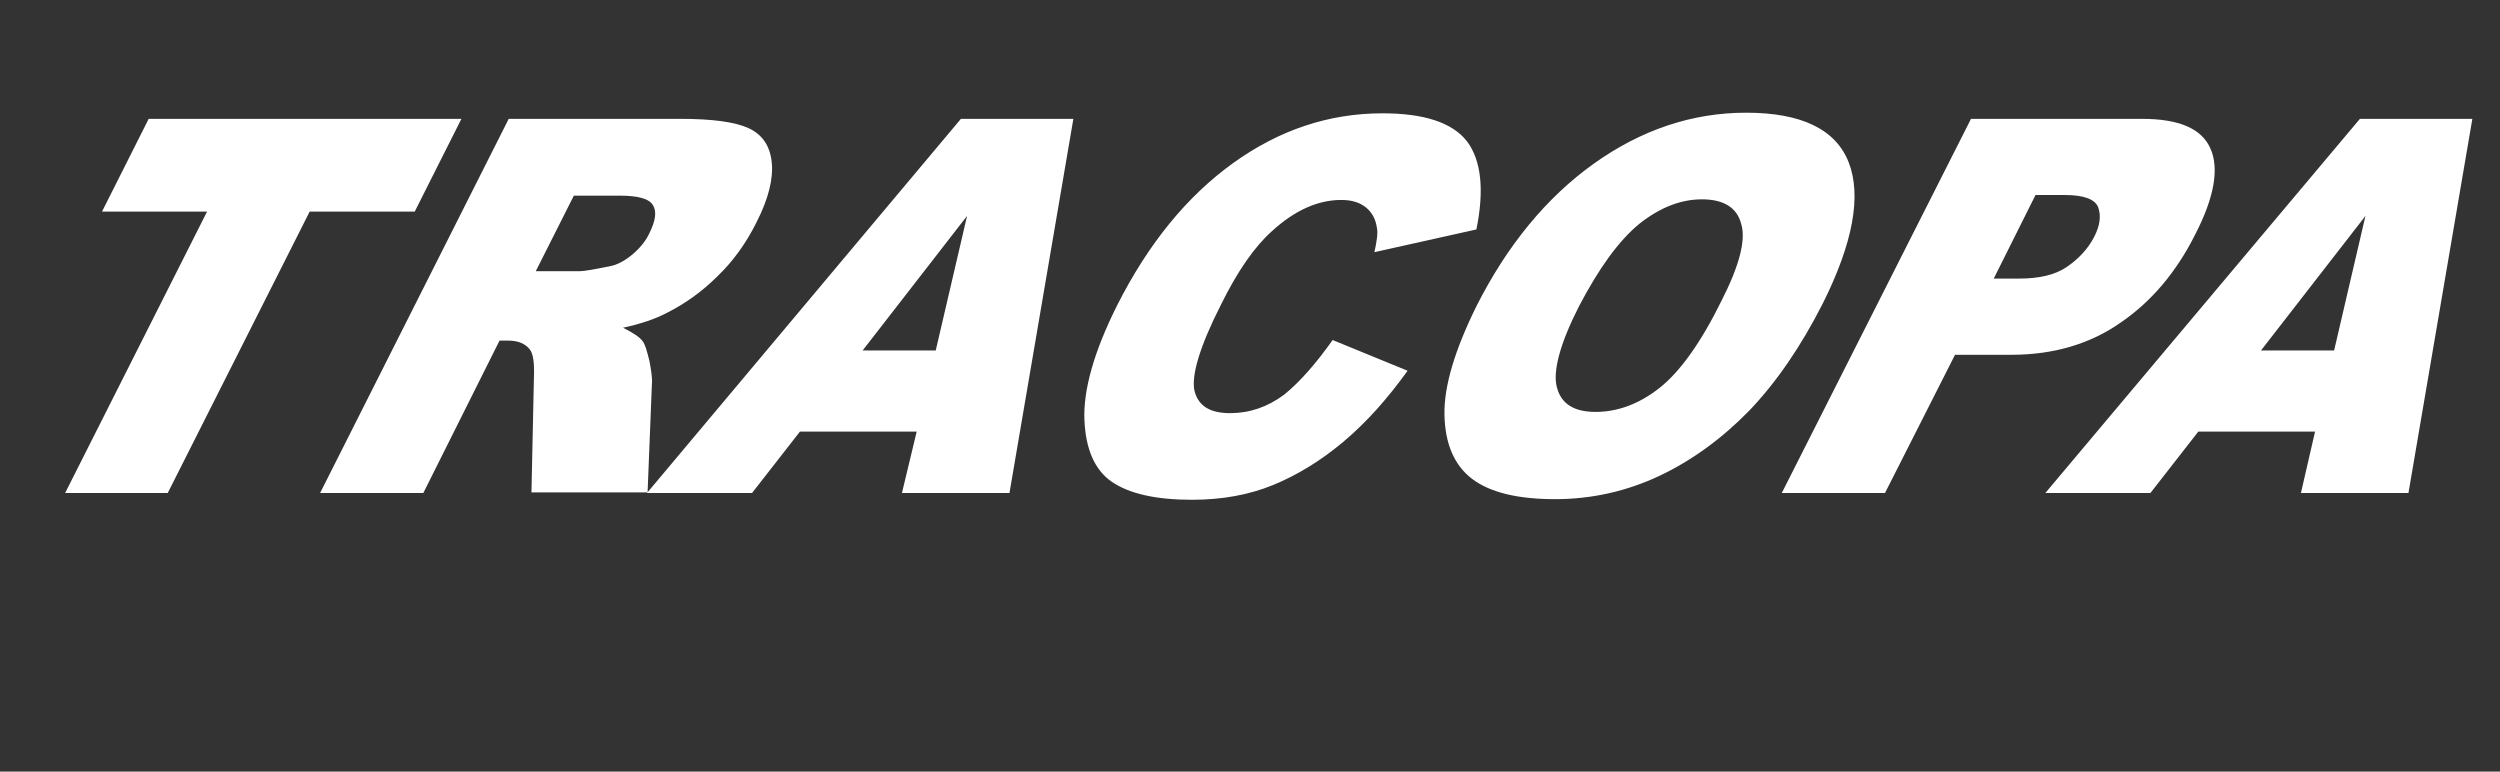
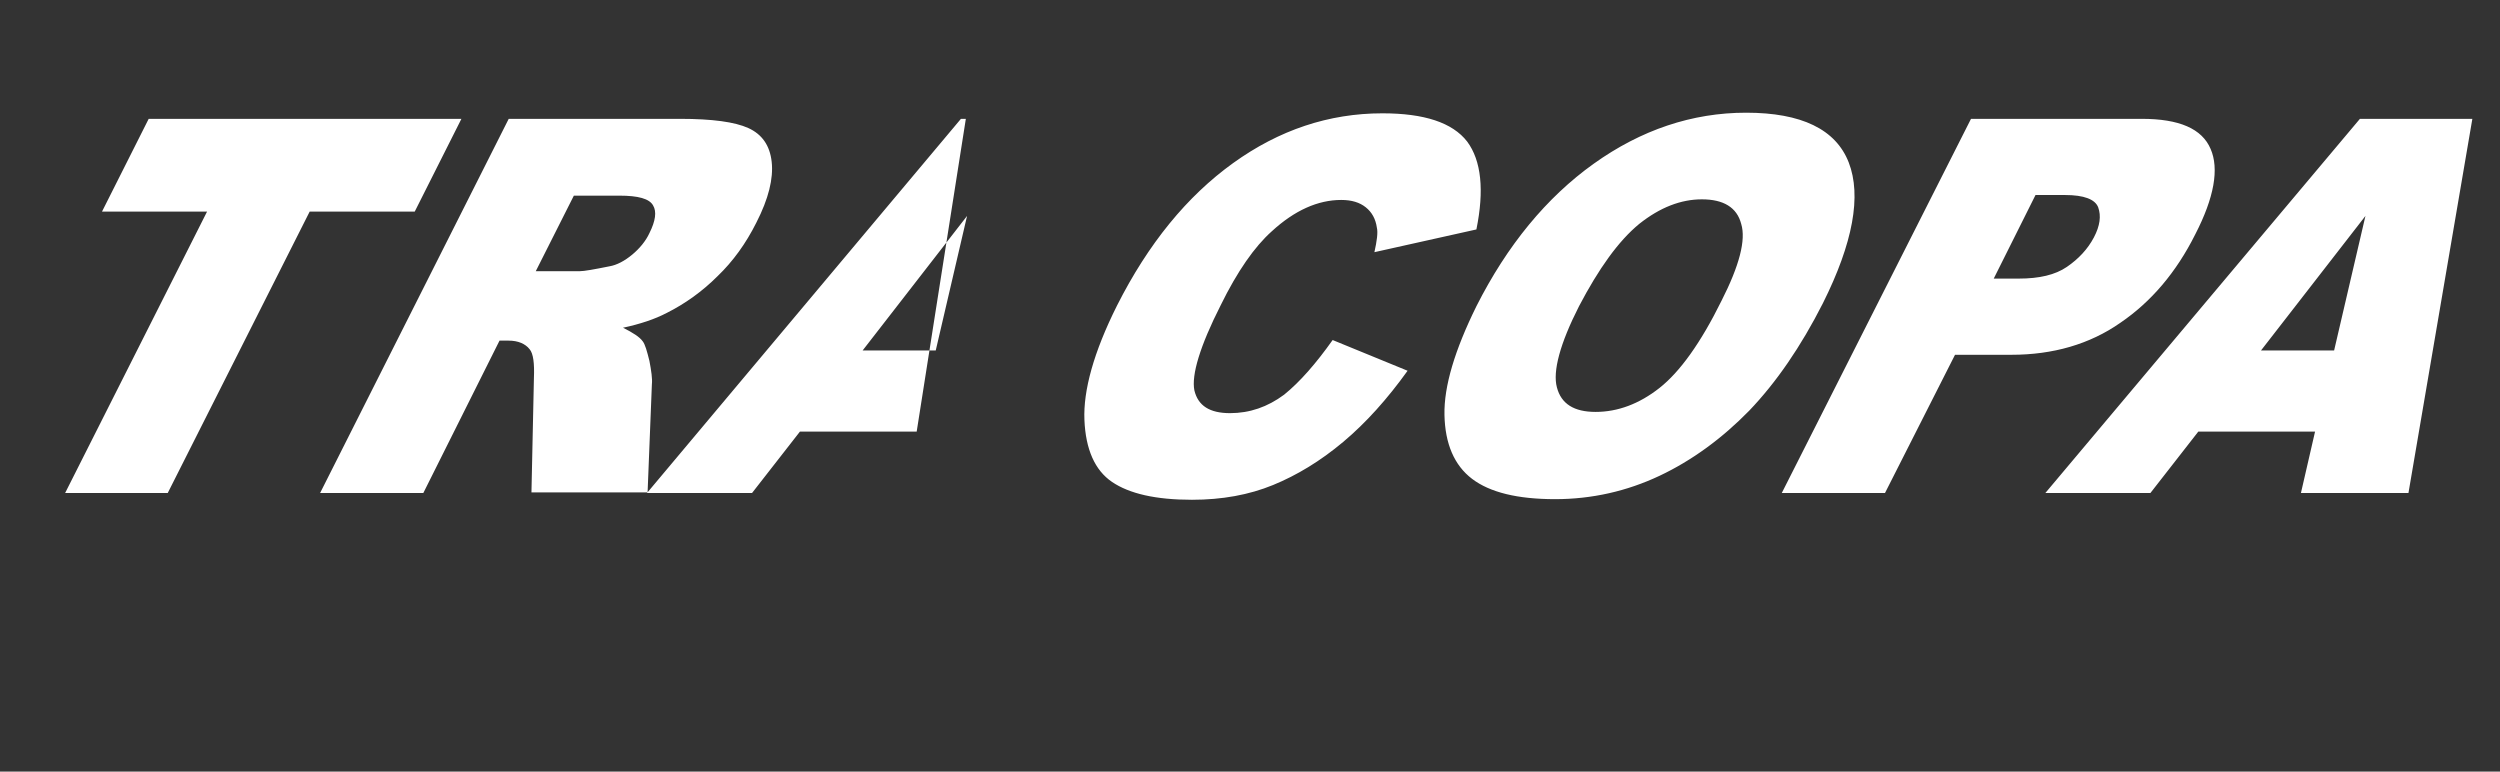
<svg xmlns="http://www.w3.org/2000/svg" version="1.1" id="Layer_1" x="0px" y="0px" width="324px" height="100px" viewBox="0 0 324 100" enable-background="new 0 0 324 100" xml:space="preserve">
  <rect x="0" y="0" width="324" height="100" fill="#333333" stroke="none" />
-   <path id="XMLID_3_" fill="#FFFFFF" d="M302.501,45.421l4.061-17.438l-13.536,17.438H302.501z M300.032,55.932h-15.129l-6.211,7.963  h-13.616l40.769-48.493h14.572l-8.281,48.493h-13.935L300.032,55.932z M258.388,36.105h3.265c2.628,0,4.698-0.478,6.211-1.513  c1.513-1.035,2.707-2.309,3.504-3.822c0.796-1.513,0.956-2.787,0.557-3.902c-0.398-1.035-1.831-1.593-4.3-1.593h-3.822  L258.388,36.105z M255.442,15.402h22.136c4.857,0,7.803,1.274,8.918,3.902c1.115,2.548,0.478,6.29-1.991,11.068  c-2.468,4.937-5.733,8.759-9.714,11.466c-3.981,2.787-8.759,4.141-14.094,4.141h-7.326l-9.077,17.916h-13.377L255.442,15.402z   M204.64,39.688c-2.468,4.857-3.424,8.44-2.867,10.511c0.557,2.15,2.23,3.185,5.016,3.185c2.867,0,5.653-1.035,8.281-3.105  c2.628-2.07,5.335-5.813,8.042-11.307c2.309-4.539,3.185-7.883,2.548-9.953c-0.557-2.15-2.309-3.185-5.096-3.185  c-2.707,0-5.415,1.035-8.122,3.185C209.736,31.248,207.188,34.831,204.64,39.688z M191.342,39.688  c3.981-7.883,9.077-14.094,15.209-18.473c6.131-4.379,12.74-6.609,19.747-6.609c7.166,0,11.625,2.15,13.298,6.45  c1.672,4.3,0.557,10.431-3.344,18.234c-2.867,5.653-6.052,10.272-9.555,13.935c-3.504,3.583-7.405,6.45-11.625,8.44  c-4.22,1.991-8.759,3.026-13.536,3.026c-4.857,0-8.44-0.876-10.75-2.628c-2.309-1.752-3.504-4.539-3.583-8.281  C187.122,50.04,188.555,45.342,191.342,39.688z M172.71,44.068l9.714,3.981c-2.628,3.663-5.415,6.768-8.361,9.237  c-2.946,2.468-5.972,4.3-9.077,5.574s-6.609,1.911-10.511,1.911c-4.698,0-8.122-0.796-10.351-2.309  c-2.23-1.513-3.424-4.22-3.583-8.042s1.194-8.759,4.22-14.811c4.061-8.042,9.077-14.174,15.049-18.473s12.422-6.45,19.349-6.45  c5.415,0,9.077,1.194,10.988,3.663c1.831,2.468,2.23,6.29,1.194,11.387l-13.218,2.946c0.318-1.433,0.478-2.548,0.318-3.185  c-0.159-1.115-0.637-1.991-1.433-2.628s-1.831-0.956-3.185-0.956c-3.026,0-6.052,1.354-8.998,4.061  c-2.23,1.991-4.459,5.176-6.609,9.555c-2.707,5.335-3.822,9.077-3.424,11.068c0.478,1.991,1.991,2.946,4.618,2.946  c2.548,0,4.857-0.796,7.007-2.389C168.49,49.482,170.56,47.094,172.71,44.068z M121.271,45.421l4.061-17.438l-13.536,17.438H121.271  z M118.803,55.932h-15.129l-6.211,7.963H83.847l40.689-48.493h14.572l-8.281,48.493h-13.935L118.803,55.932z M69.434,35.15h5.653  c0.637,0,1.911-0.239,3.902-0.637c0.956-0.159,1.991-0.717,2.946-1.513c0.956-0.796,1.752-1.752,2.23-2.787  c0.796-1.593,0.956-2.787,0.478-3.583c-0.478-0.876-1.911-1.274-4.379-1.274h-5.892L69.434,35.15z M41.485,63.895l24.445-48.493  h22.216c4.141,0,7.087,0.398,8.839,1.194c1.752,0.796,2.787,2.23,3.026,4.379c0.239,2.15-0.398,4.778-1.991,7.883  c-1.354,2.707-3.026,5.016-5.016,6.927c-1.991,1.991-4.22,3.583-6.609,4.778c-1.513,0.796-3.424,1.433-5.653,1.911  c1.274,0.637,2.15,1.194,2.548,1.752c0.319,0.398,0.557,1.274,0.876,2.548c0.239,1.274,0.398,2.309,0.319,3.026l-0.557,14.014  H68.877l0.319-14.811c0.08-1.911-0.08-3.185-0.557-3.742c-0.557-0.717-1.513-1.115-2.707-1.115h-1.194l-9.874,19.747H41.485z   M19.27,15.402h40.53l-6.052,12.024H40.132L21.738,63.895H8.44l18.394-36.469H13.218L19.27,15.402z" />
+   <path id="XMLID_3_" fill="#FFFFFF" d="M302.501,45.421l4.061-17.438l-13.536,17.438H302.501z M300.032,55.932h-15.129l-6.211,7.963  h-13.616l40.769-48.493h14.572l-8.281,48.493h-13.935L300.032,55.932z M258.388,36.105h3.265c2.628,0,4.698-0.478,6.211-1.513  c1.513-1.035,2.707-2.309,3.504-3.822c0.796-1.513,0.956-2.787,0.557-3.902c-0.398-1.035-1.831-1.593-4.3-1.593h-3.822  L258.388,36.105z M255.442,15.402h22.136c4.857,0,7.803,1.274,8.918,3.902c1.115,2.548,0.478,6.29-1.991,11.068  c-2.468,4.937-5.733,8.759-9.714,11.466c-3.981,2.787-8.759,4.141-14.094,4.141h-7.326l-9.077,17.916h-13.377L255.442,15.402z   M204.64,39.688c-2.468,4.857-3.424,8.44-2.867,10.511c0.557,2.15,2.23,3.185,5.016,3.185c2.867,0,5.653-1.035,8.281-3.105  c2.628-2.07,5.335-5.813,8.042-11.307c2.309-4.539,3.185-7.883,2.548-9.953c-0.557-2.15-2.309-3.185-5.096-3.185  c-2.707,0-5.415,1.035-8.122,3.185C209.736,31.248,207.188,34.831,204.64,39.688z M191.342,39.688  c3.981-7.883,9.077-14.094,15.209-18.473c6.131-4.379,12.74-6.609,19.747-6.609c7.166,0,11.625,2.15,13.298,6.45  c1.672,4.3,0.557,10.431-3.344,18.234c-2.867,5.653-6.052,10.272-9.555,13.935c-3.504,3.583-7.405,6.45-11.625,8.44  c-4.22,1.991-8.759,3.026-13.536,3.026c-4.857,0-8.44-0.876-10.75-2.628c-2.309-1.752-3.504-4.539-3.583-8.281  C187.122,50.04,188.555,45.342,191.342,39.688z M172.71,44.068l9.714,3.981c-2.628,3.663-5.415,6.768-8.361,9.237  c-2.946,2.468-5.972,4.3-9.077,5.574s-6.609,1.911-10.511,1.911c-4.698,0-8.122-0.796-10.351-2.309  c-2.23-1.513-3.424-4.22-3.583-8.042s1.194-8.759,4.22-14.811c4.061-8.042,9.077-14.174,15.049-18.473s12.422-6.45,19.349-6.45  c5.415,0,9.077,1.194,10.988,3.663c1.831,2.468,2.23,6.29,1.194,11.387l-13.218,2.946c0.318-1.433,0.478-2.548,0.318-3.185  c-0.159-1.115-0.637-1.991-1.433-2.628s-1.831-0.956-3.185-0.956c-3.026,0-6.052,1.354-8.998,4.061  c-2.23,1.991-4.459,5.176-6.609,9.555c-2.707,5.335-3.822,9.077-3.424,11.068c0.478,1.991,1.991,2.946,4.618,2.946  c2.548,0,4.857-0.796,7.007-2.389C168.49,49.482,170.56,47.094,172.71,44.068z M121.271,45.421l4.061-17.438l-13.536,17.438H121.271  z M118.803,55.932h-15.129l-6.211,7.963H83.847l40.689-48.493h14.572h-13.935L118.803,55.932z M69.434,35.15h5.653  c0.637,0,1.911-0.239,3.902-0.637c0.956-0.159,1.991-0.717,2.946-1.513c0.956-0.796,1.752-1.752,2.23-2.787  c0.796-1.593,0.956-2.787,0.478-3.583c-0.478-0.876-1.911-1.274-4.379-1.274h-5.892L69.434,35.15z M41.485,63.895l24.445-48.493  h22.216c4.141,0,7.087,0.398,8.839,1.194c1.752,0.796,2.787,2.23,3.026,4.379c0.239,2.15-0.398,4.778-1.991,7.883  c-1.354,2.707-3.026,5.016-5.016,6.927c-1.991,1.991-4.22,3.583-6.609,4.778c-1.513,0.796-3.424,1.433-5.653,1.911  c1.274,0.637,2.15,1.194,2.548,1.752c0.319,0.398,0.557,1.274,0.876,2.548c0.239,1.274,0.398,2.309,0.319,3.026l-0.557,14.014  H68.877l0.319-14.811c0.08-1.911-0.08-3.185-0.557-3.742c-0.557-0.717-1.513-1.115-2.707-1.115h-1.194l-9.874,19.747H41.485z   M19.27,15.402h40.53l-6.052,12.024H40.132L21.738,63.895H8.44l18.394-36.469H13.218L19.27,15.402z" />
</svg>